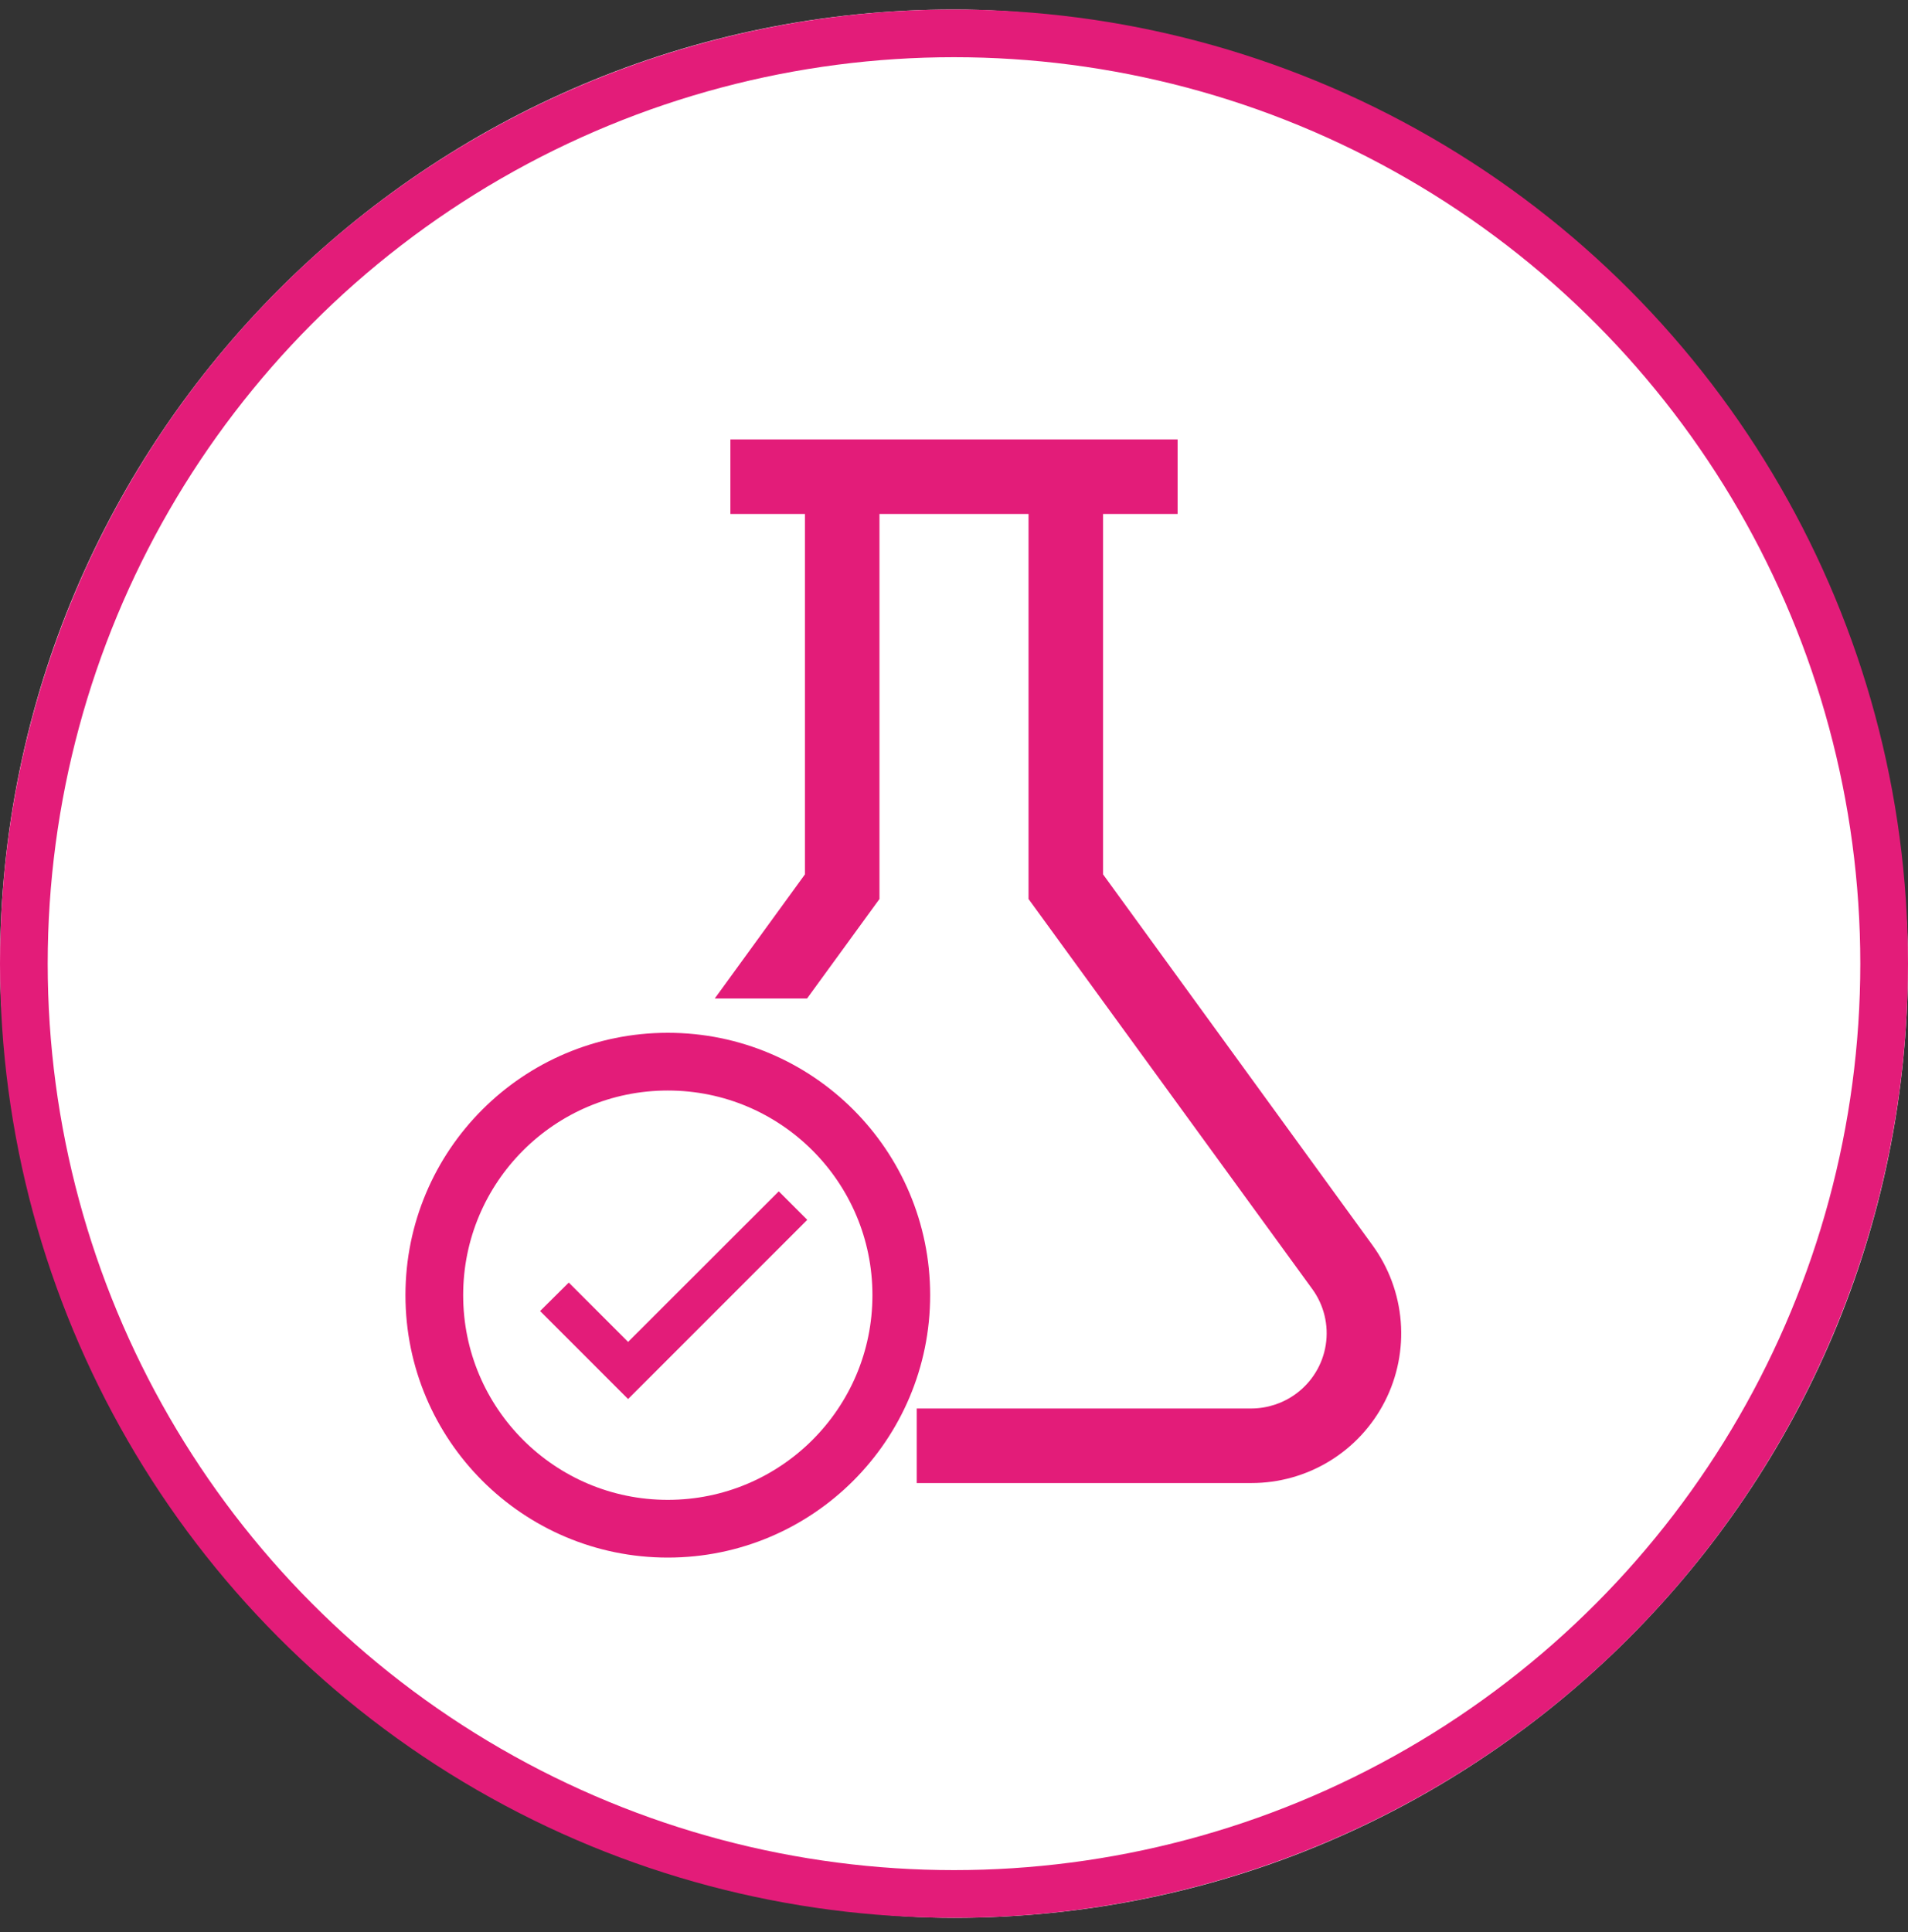
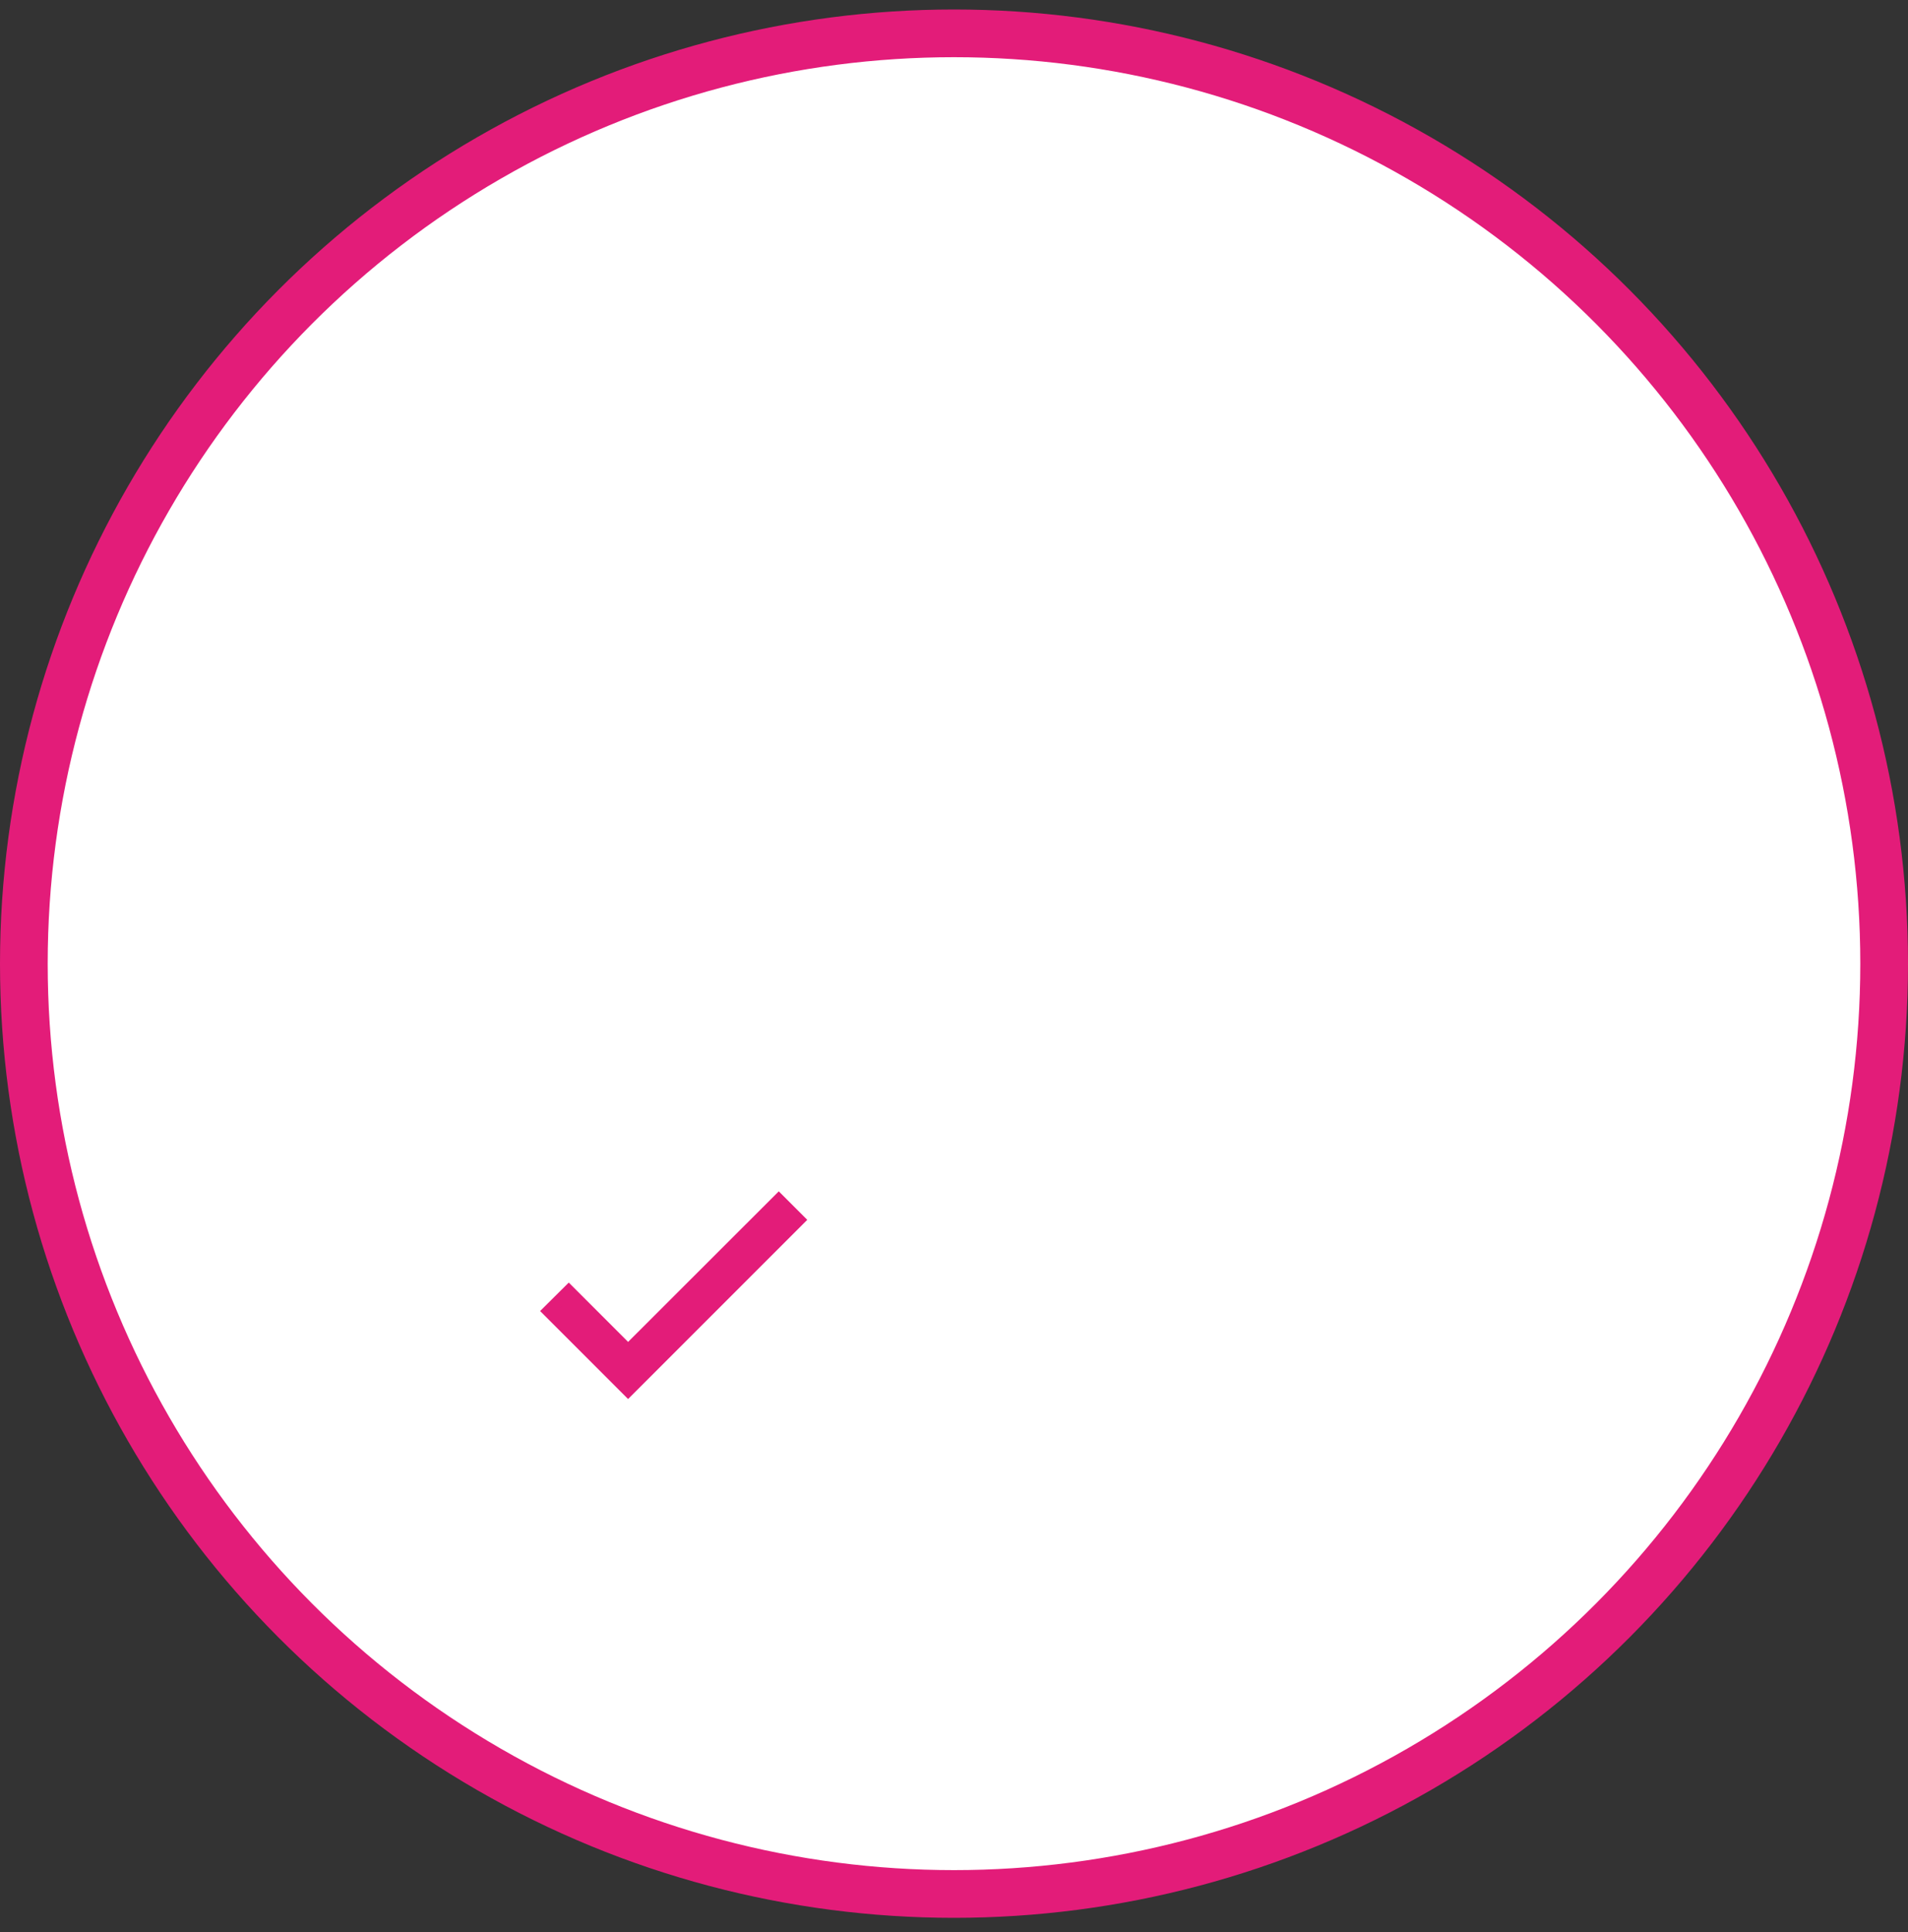
<svg xmlns="http://www.w3.org/2000/svg" width="80" height="81" viewBox="0 0 80 81" fill="none">
  <rect x="0" y="0" width="80" height="81" fill="#333333" stroke="none" />
-   <rect y="0.398" width="80" height="80" rx="40" fill="white" />
  <circle cx="40" cy="40.398" r="39" fill="white" stroke="#E31C79" stroke-width="2" />
  <g clip-path="url(#clip0_14462_9088)">
-     <path d="M46.25 36.655V21.546H49.375V18.421H30.625V21.546H33.75V36.655L29.969 41.858H33.839L36.875 37.687V21.546H43.125V37.687L55.016 54.03C55.261 54.364 55.438 54.744 55.536 55.146C55.634 55.549 55.652 55.967 55.588 56.376C55.524 56.786 55.38 57.179 55.163 57.532C54.947 57.886 54.663 58.193 54.328 58.437C53.788 58.83 53.137 59.043 52.469 59.046H38.438V62.171H52.469C53.627 62.172 54.764 61.853 55.752 61.248C56.74 60.644 57.541 59.777 58.067 58.745C58.593 57.713 58.823 56.555 58.731 55.4C58.639 54.245 58.229 53.138 57.547 52.202L46.25 36.655Z" fill="#E31C79" />
-     <circle cx="28" cy="54.296" r="9.79" stroke="#E31C79" stroke-width="2.42" />
    <path d="M26.335 56.608L23.847 54.12L23 54.961L26.335 58.296L33.494 51.137L32.653 50.296L26.335 56.608Z" fill="#E31C79" stroke="#E31C79" stroke-width="0.5" />
  </g>
  <defs>
    <clipPath id="clip0_14462_9088">
      <rect width="50" height="50" fill="white" transform="translate(15 15.296)" />
    </clipPath>
  </defs>
</svg>